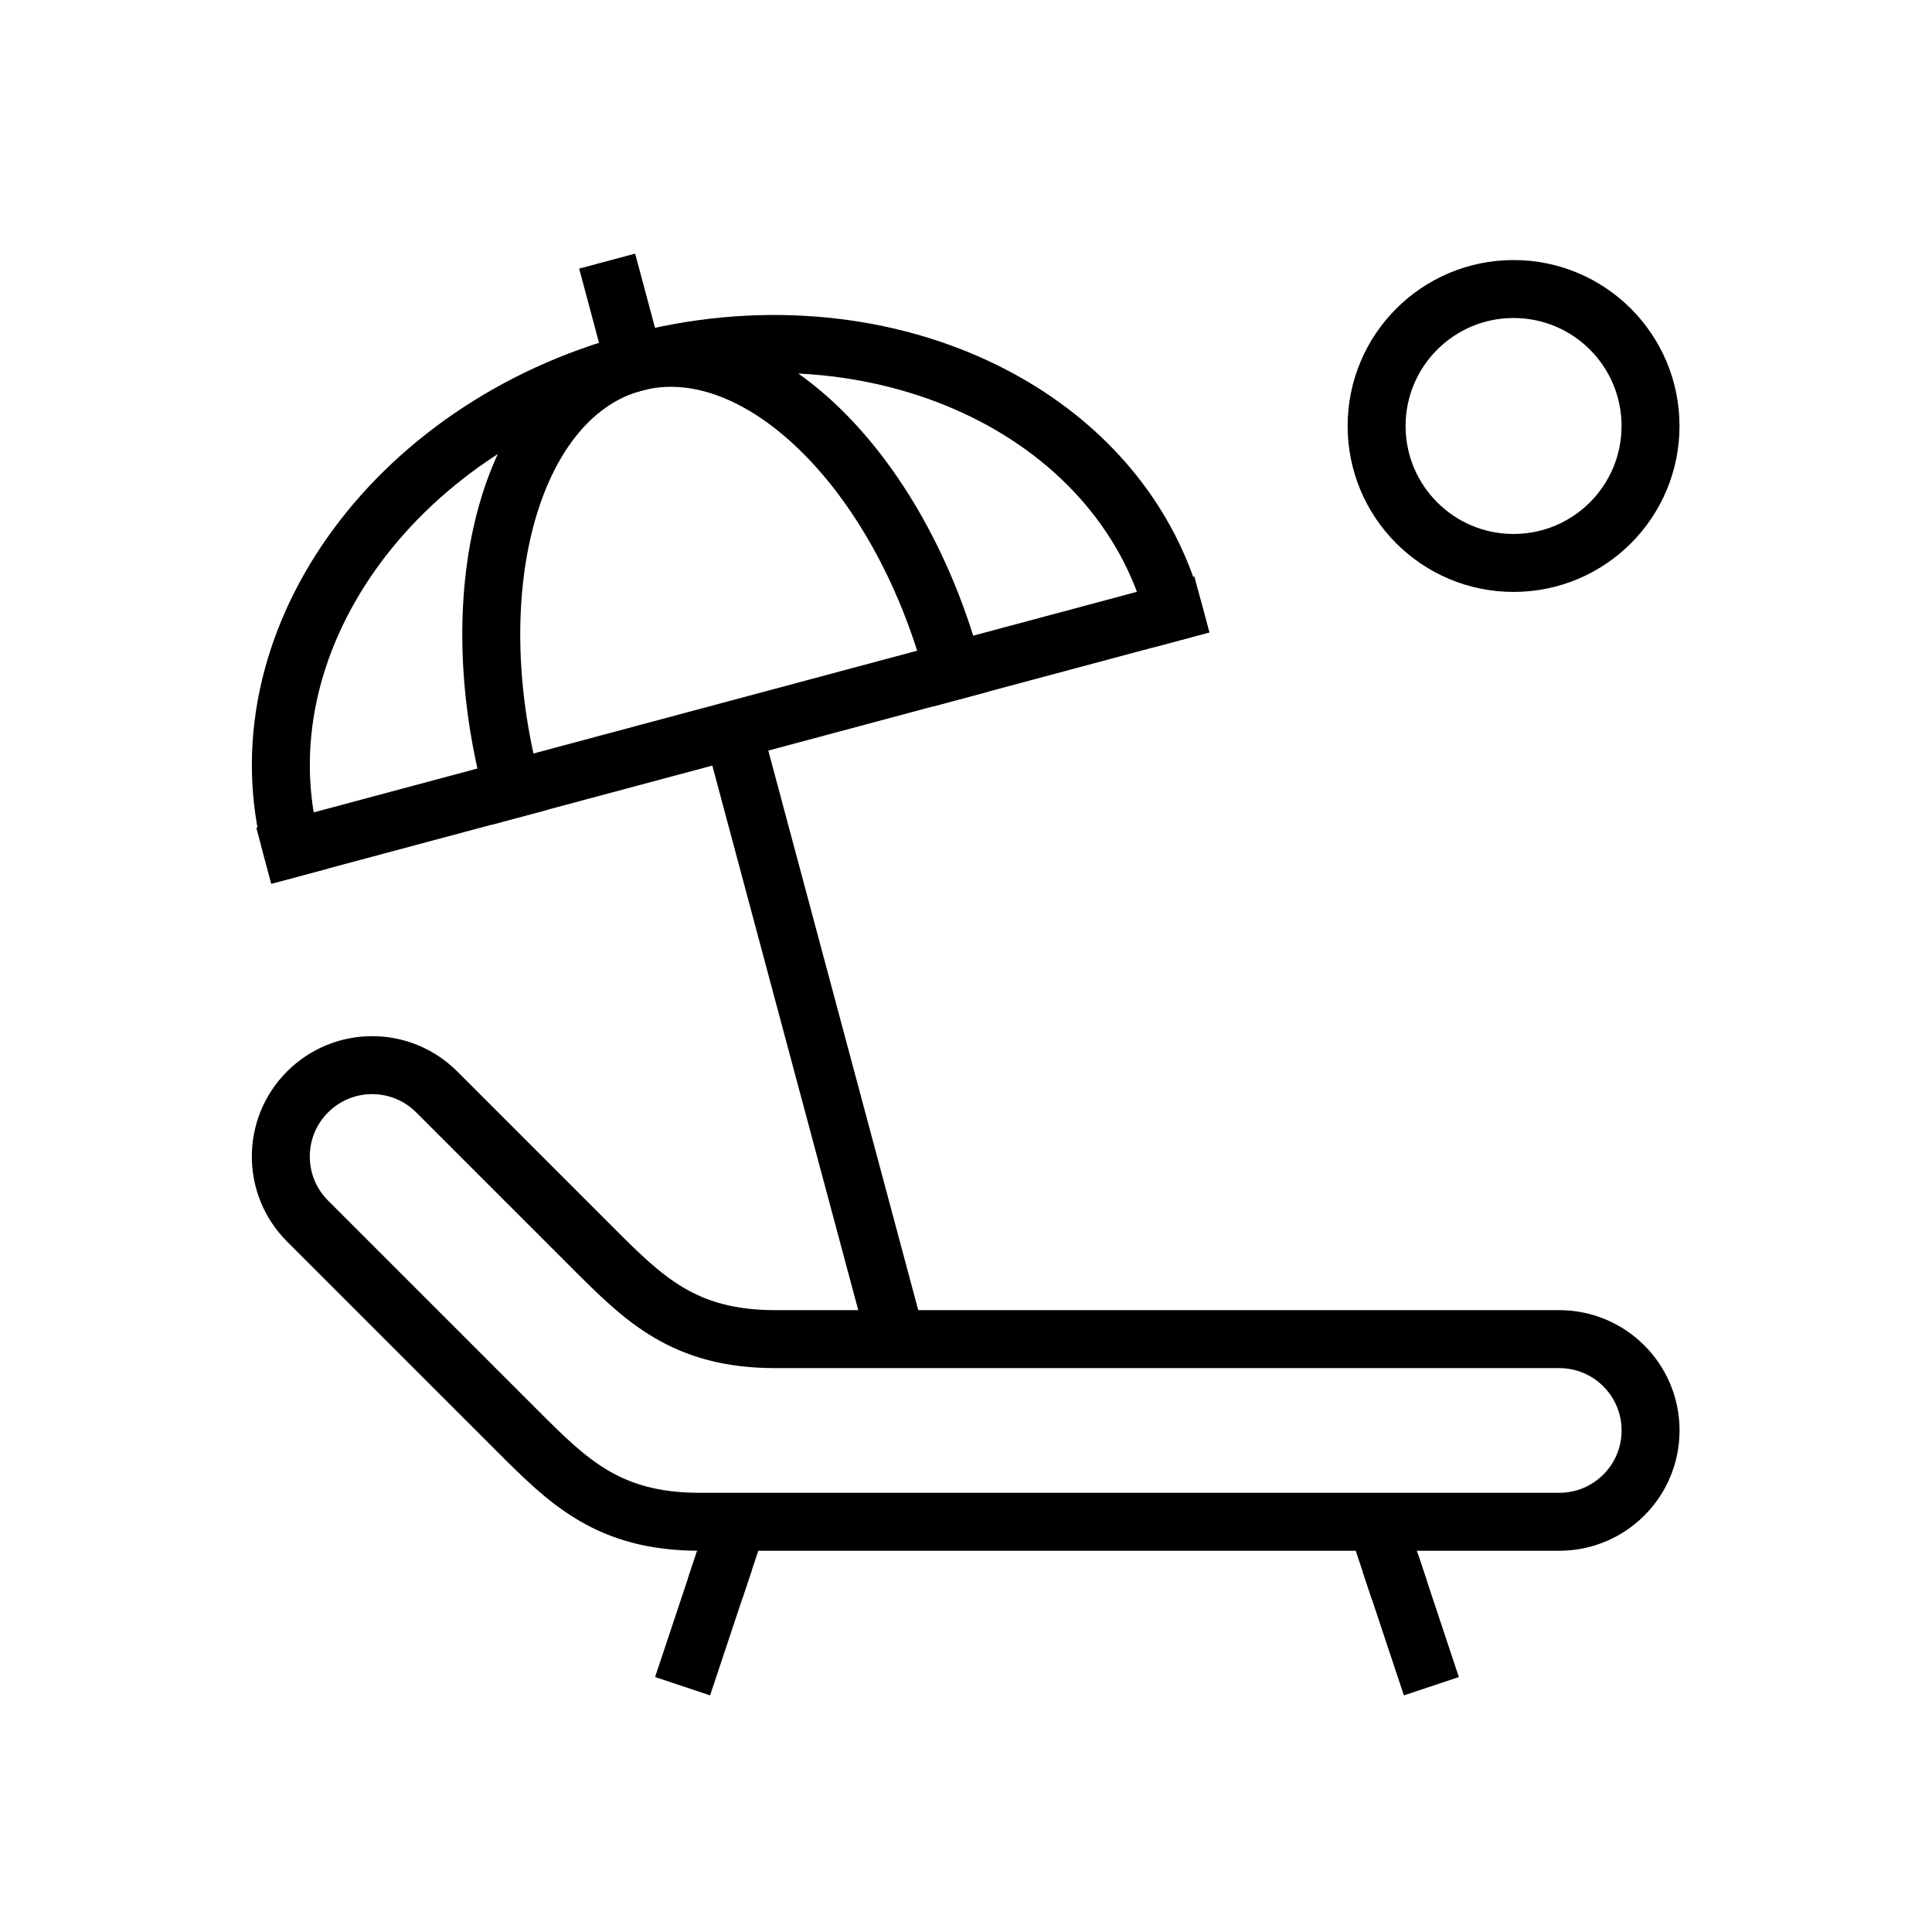
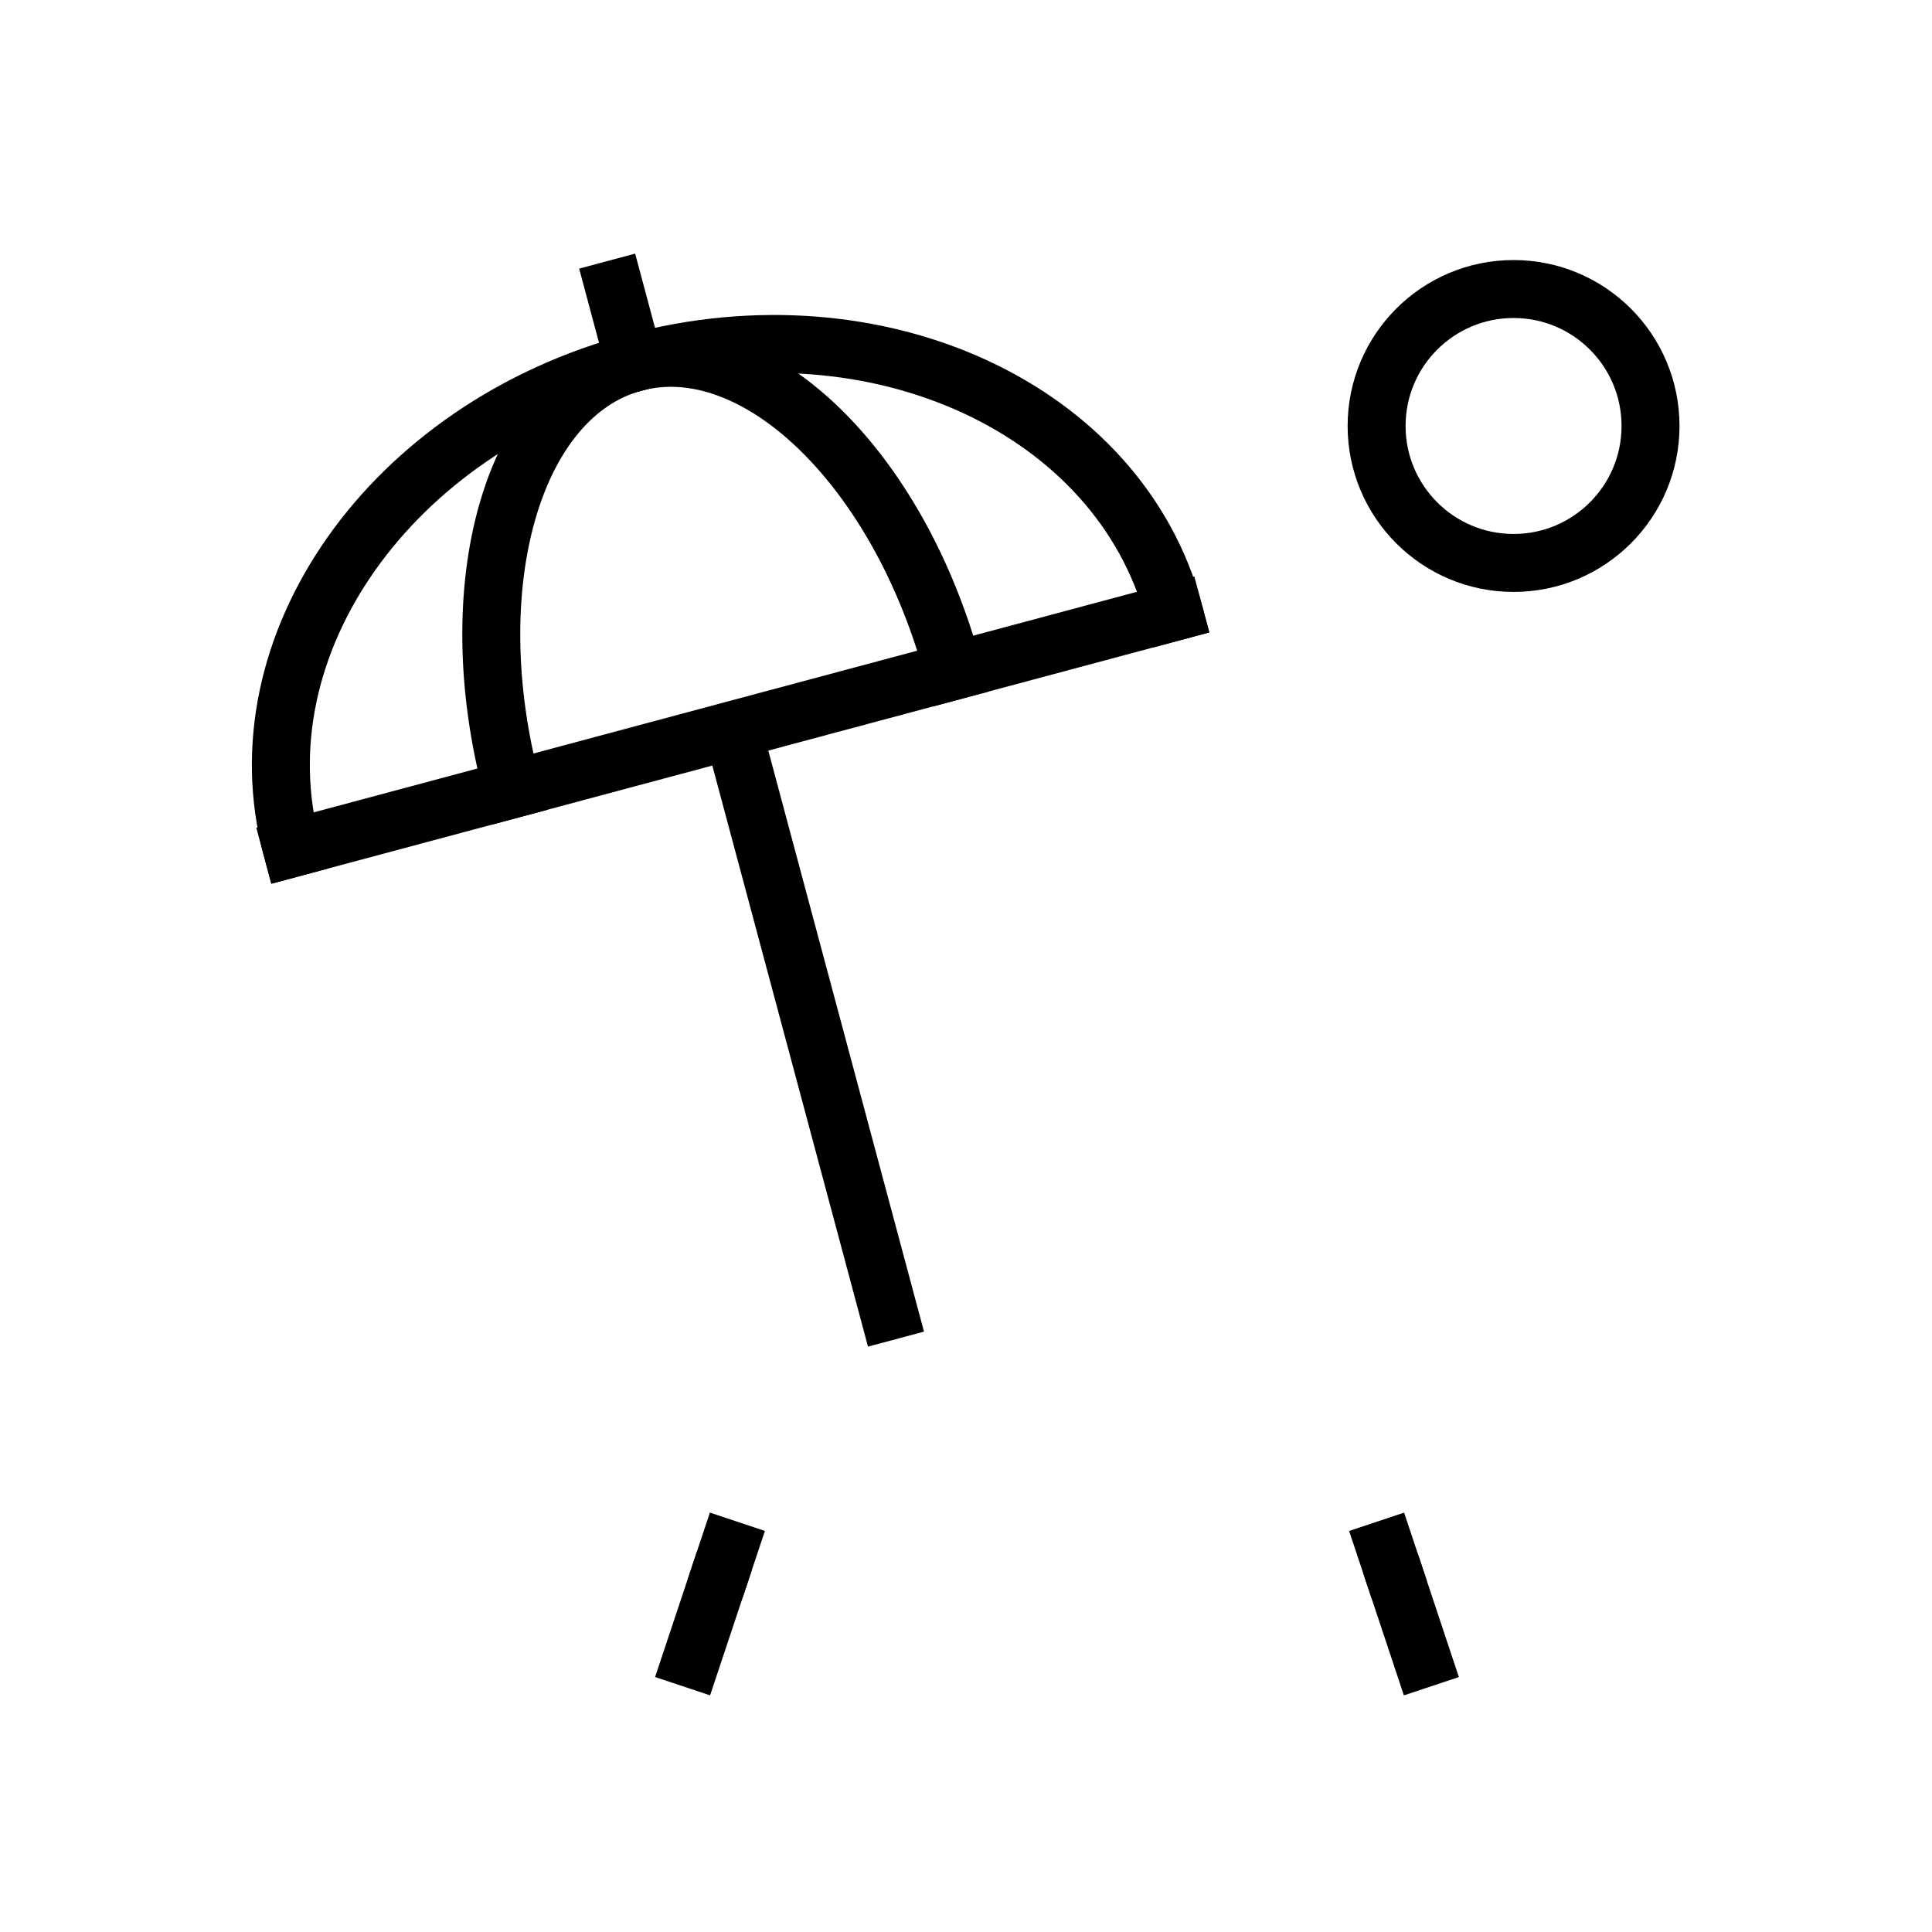
<svg xmlns="http://www.w3.org/2000/svg" version="1.1" id="Layer_1" x="0px" y="0px" width="100px" height="100px" viewBox="0 0 100 100" enable-background="new 0 0 100 100" xml:space="preserve">
  <g display="none">
    <line display="inline" fill="none" stroke="#000000" stroke-width="3" stroke-linecap="round" stroke-linejoin="round" stroke-miterlimit="10" x1="19.967" y1="16.167" x2="19.967" y2="84.832" />
    <line display="inline" fill="none" stroke="#000000" stroke-width="3" stroke-linecap="round" stroke-linejoin="round" stroke-miterlimit="10" x1="79.477" y1="16.167" x2="79.477" y2="84.832" />
    <line display="inline" fill="none" stroke="#000000" stroke-width="3" stroke-linecap="round" stroke-linejoin="round" stroke-miterlimit="10" x1="19.967" y1="16.167" x2="79.477" y2="16.167" />
    <line display="inline" fill="none" stroke="#000000" stroke-width="3" stroke-linecap="round" stroke-linejoin="round" stroke-miterlimit="10" x1="79.477" y1="84.832" x2="19.967" y2="84.832" />
    <line display="inline" fill="none" stroke="#000000" stroke-width="3" stroke-linecap="round" stroke-linejoin="round" stroke-miterlimit="10" x1="61.166" y1="16.167" x2="61.166" y2="84.832" />
    <path display="inline" fill="none" stroke="#000000" stroke-width="3" stroke-linecap="round" stroke-linejoin="round" stroke-miterlimit="10" d="   M38.278,34.478V29.9c0-2.531-2.047-4.578-4.578-4.578H19.967" />
    <line display="inline" fill="none" stroke="#000000" stroke-width="3" stroke-linecap="round" stroke-linejoin="round" stroke-miterlimit="10" x1="31.412" y1="34.478" x2="45.145" y2="34.478" />
    <line display="inline" fill="none" stroke="#000000" stroke-width="3" stroke-linecap="round" stroke-linejoin="round" stroke-miterlimit="10" x1="68.033" y1="48.21" x2="68.033" y2="52.789" />
    <line display="inline" fill="none" stroke="#000000" stroke-width="3" stroke-linecap="round" stroke-linejoin="round" stroke-miterlimit="10" x1="31.388" y1="43.633" x2="31.434" y2="43.633" />
    <line display="inline" fill="none" stroke="#000000" stroke-width="3" stroke-linecap="round" stroke-linejoin="round" stroke-miterlimit="10" x1="38.255" y1="43.633" x2="38.301" y2="43.633" />
    <line display="inline" fill="none" stroke="#000000" stroke-width="3" stroke-linecap="round" stroke-linejoin="round" stroke-miterlimit="10" x1="45.121" y1="43.633" x2="45.167" y2="43.633" />
    <line display="inline" fill="none" stroke="#000000" stroke-width="3" stroke-linecap="round" stroke-linejoin="round" stroke-miterlimit="10" x1="31.388" y1="52.789" x2="31.434" y2="52.789" />
    <line display="inline" fill="none" stroke="#000000" stroke-width="3" stroke-linecap="round" stroke-linejoin="round" stroke-miterlimit="10" x1="38.255" y1="52.789" x2="38.301" y2="52.789" />
    <line display="inline" fill="none" stroke="#000000" stroke-width="3" stroke-linecap="round" stroke-linejoin="round" stroke-miterlimit="10" x1="45.121" y1="52.789" x2="45.167" y2="52.789" />
    <line display="inline" fill="none" stroke="#000000" stroke-width="3" stroke-linecap="round" stroke-linejoin="round" stroke-miterlimit="10" x1="31.388" y1="61.943" x2="31.434" y2="61.943" />
    <line display="inline" fill="none" stroke="#000000" stroke-width="3" stroke-linecap="round" stroke-linejoin="round" stroke-miterlimit="10" x1="38.255" y1="61.943" x2="38.301" y2="61.943" />
    <line display="inline" fill="none" stroke="#000000" stroke-width="3" stroke-linecap="round" stroke-linejoin="round" stroke-miterlimit="10" x1="45.121" y1="61.943" x2="45.167" y2="61.943" />
    <line display="inline" fill="none" stroke="#000000" stroke-width="3" stroke-linecap="round" stroke-linejoin="round" stroke-miterlimit="10" x1="31.388" y1="71.1" x2="31.434" y2="71.1" />
    <line display="inline" fill="none" stroke="#000000" stroke-width="3" stroke-linecap="round" stroke-linejoin="round" stroke-miterlimit="10" x1="38.255" y1="71.1" x2="38.301" y2="71.1" />
    <line display="inline" fill="none" stroke="#000000" stroke-width="3" stroke-linecap="round" stroke-linejoin="round" stroke-miterlimit="10" x1="45.121" y1="71.1" x2="45.167" y2="71.1" />
  </g>
  <g>
-     <path fill="none" stroke="#000000" stroke-width="3" stroke-linecap="square" stroke-miterlimit="10" d="M26.758,74.039   L15.92,63.202c-1.847-1.847-1.847-4.836,0-6.685c1.848-1.847,4.836-1.847,6.684,0l8.069,8.069c2.651,2.651,4.727,4.727,9.454,4.727   h40.578c2.613,0,4.728,2.115,4.728,4.726c0,2.614-2.114,4.728-4.728,4.728H36.209C31.484,78.767,29.408,76.691,26.758,74.039z" />
    <line fill="none" stroke="#000000" stroke-width="3" stroke-linecap="square" stroke-miterlimit="10" x1="72.435" y1="82.312" x2="73.614" y2="85.855" />
    <line fill="none" stroke="#000000" stroke-width="3" stroke-miterlimit="10" x1="71.253" y1="78.767" x2="72.435" y2="82.312" />
    <line fill="none" stroke="#000000" stroke-width="3" stroke-linecap="square" stroke-miterlimit="10" x1="37.026" y1="82.191" x2="35.805" y2="85.855" />
    <line fill="none" stroke="#000000" stroke-width="3" stroke-miterlimit="10" x1="38.168" y1="78.767" x2="37.026" y2="82.191" />
    <line fill="none" stroke="#000000" stroke-width="3" stroke-linecap="square" stroke-miterlimit="10" x1="15.104" y1="43.905" x2="60.757" y2="31.673" />
    <path fill="none" stroke="#000000" stroke-width="3" stroke-linecap="square" stroke-miterlimit="10" d="M15.104,43.905   c-2.815-10.505,5.123-21.76,17.729-25.137c12.607-3.378,25.11,2.399,27.924,12.905" />
    <line fill="none" stroke="#000000" stroke-width="3" stroke-miterlimit="10" x1="37.93" y1="37.789" x2="46.377" y2="69.313" />
    <path fill="none" stroke="#000000" stroke-width="3" stroke-linecap="square" stroke-miterlimit="10" d="M26.517,40.848   c-2.814-10.505,0.013-20.391,6.316-22.079c6.304-1.69,13.695,5.458,16.511,15.963" />
    <line fill="none" stroke="#000000" stroke-width="3" stroke-linecap="square" stroke-miterlimit="10" x1="31.814" y1="14.964" x2="32.833" y2="18.769" />
    <circle fill="none" stroke="#000000" stroke-width="3" stroke-linecap="square" stroke-miterlimit="10" cx="78.342" cy="22.049" r="7.089" />
  </g>
</svg>